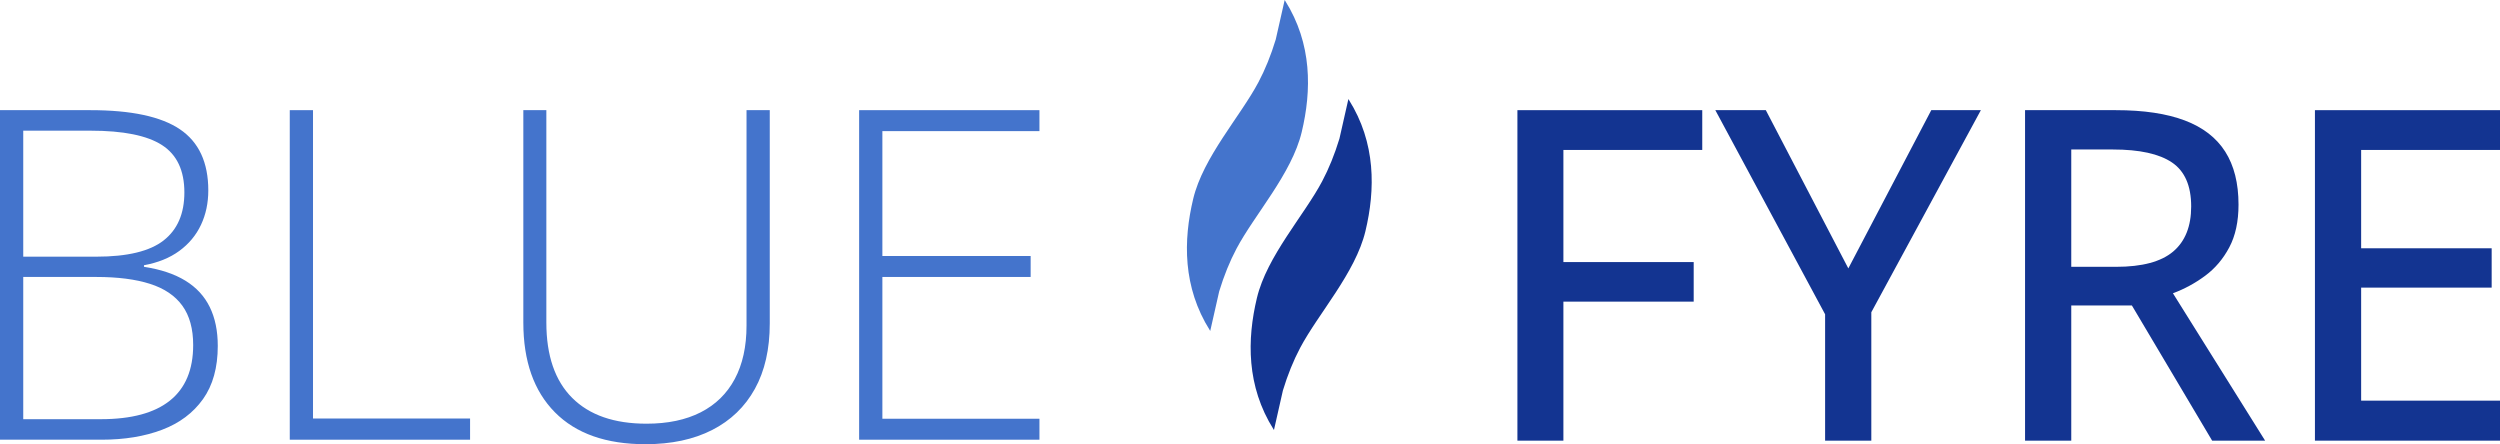
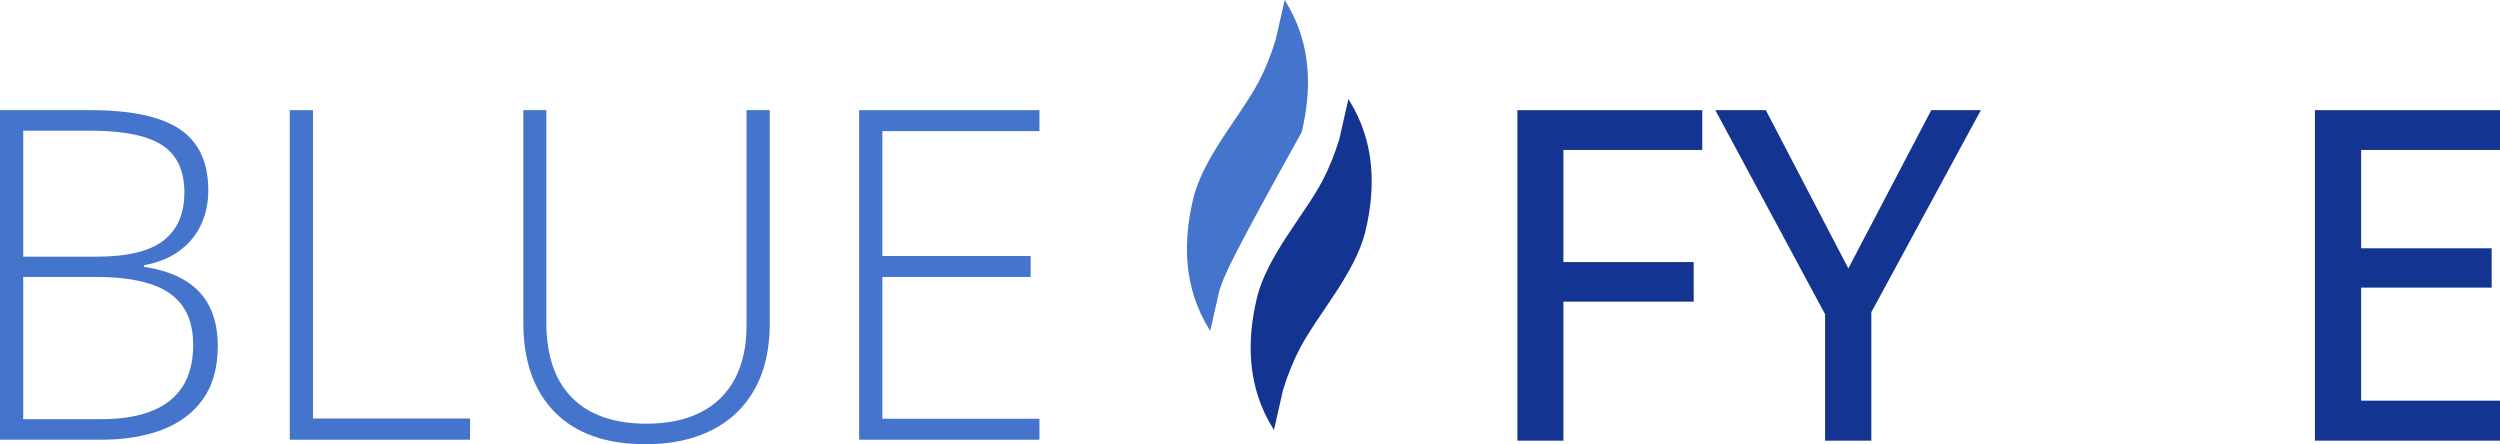
<svg xmlns="http://www.w3.org/2000/svg" width="1407px" height="250px" viewBox="0 0 1407 250" version="1.1">
  <title>Blue Fyre Word Mark</title>
  <g id="word-mark-full" stroke="none" stroke-width="1" fill="none" fill-rule="evenodd">
    <g id="word-mark">
      <g id="FYRE" transform="translate(854, 62)" fill="#133491" fill-rule="nonzero">
        <polygon id="Path" points="25.88 186 0 186 0 0 104.028 0 104.028 22.391 25.88 22.391 25.88 85.494 99.208 85.494 99.208 107.758 25.88 107.758" />
        <polygon id="Path" points="186.236 89.056 232.922 0 260.832 0 199.176 113.737 199.176 186 173.169 186 173.169 114.882 111.387 0 139.804 0" />
-         <path d="M336.824,0 C352.47,0 365.389,1.93 375.581,5.789 C385.772,9.648 393.363,15.5 398.353,23.345 C403.343,31.191 405.838,41.135 405.838,53.179 C405.838,62.679 404.104,70.694 400.636,77.224 C397.169,83.755 392.623,89.098 386.999,93.254 C381.374,97.41 375.348,100.676 368.92,103.051 L420.808,186 L390.995,186 L345.831,109.921 L311.705,109.921 L311.705,186 L285.698,186 L285.698,0 L336.824,0 Z M335.175,22.137 L311.705,22.137 L311.705,88.166 L336.951,88.166 C351.582,88.166 362.281,85.303 369.047,79.578 C375.813,73.853 379.196,65.393 379.196,54.197 C379.196,42.577 375.602,34.329 368.413,29.452 C361.224,24.575 350.145,22.137 335.175,22.137 Z" id="Shape" />
        <polygon id="Path" points="553 186 448.845 186 448.845 0 553 0 553 22.391 474.852 22.391 474.852 77.733 548.306 77.733 548.306 99.87 474.852 99.87 474.852 163.482 553 163.482" />
      </g>
      <g id="ICON" transform="translate(668, 0)">
-         <path d="M55.273,0 L55.216,0.317 C70.569,24.671 70.186,51.006 64.603,74.336 C58.995,97.769 38.01,120.843 27.88,139.987 C24.086,147.157 20.843,155.166 18.153,164.014 L13.123,186.245 C13.059,186.145 12.996,186.045 12.932,185.944 L12.865,186.245 L12.922,185.928 C-2.431,161.574 -2.048,135.24 3.535,111.909 C9.143,88.477 30.128,65.402 40.258,46.258 C44.051,39.09 47.293,31.083 49.983,22.239 L55.015,0 C55.079,0.1 55.142,0.201 55.206,0.301 L55.273,0 Z" id="Combined-Shape-Copy-51" fill="#4474CC" />
+         <path d="M55.273,0 L55.216,0.317 C70.569,24.671 70.186,51.006 64.603,74.336 C24.086,147.157 20.843,155.166 18.153,164.014 L13.123,186.245 C13.059,186.145 12.996,186.045 12.932,185.944 L12.865,186.245 L12.922,185.928 C-2.431,161.574 -2.048,135.24 3.535,111.909 C9.143,88.477 30.128,65.402 40.258,46.258 C44.051,39.09 47.293,31.083 49.983,22.239 L55.015,0 C55.079,0.1 55.142,0.201 55.206,0.301 L55.273,0 Z" id="Combined-Shape-Copy-51" fill="#4474CC" />
        <path d="M91.135,55.755 L91.078,56.072 C106.431,80.426 106.048,106.761 100.465,130.091 C94.857,153.523 73.872,176.598 63.742,195.742 C59.948,202.912 56.705,210.921 54.015,219.769 L48.985,242 C48.921,241.9 48.858,241.799 48.794,241.699 L48.727,242 L48.784,241.683 C33.431,217.329 33.814,190.995 39.397,167.664 C45.005,144.231 65.99,121.157 76.12,102.013 C79.913,94.845 83.155,86.838 85.845,77.994 L90.877,55.755 C90.941,55.855 91.005,55.956 91.068,56.056 L91.135,55.755 Z" id="Combined-Shape-Copy-60" fill="#133491" />
      </g>
      <g id="BLUE" transform="translate(0, 62)" fill="#4474CC" fill-rule="nonzero">
        <path d="M0,0 L50.93,0 C73.876,0 90.663,3.594 101.289,10.783 C111.915,17.971 117.229,29.43 117.229,45.161 C117.229,52.265 115.853,58.734 113.101,64.57 C110.349,70.405 106.285,75.289 100.908,79.221 C95.531,83.154 88.906,85.839 81.031,87.277 L81.031,88.165 C90.43,89.602 98.199,92.203 104.337,95.966 C110.476,99.73 115.048,104.677 118.054,110.808 C121.06,116.94 122.563,124.234 122.563,132.691 C122.563,144.869 119.79,154.848 114.244,162.629 C108.698,170.409 101.014,176.16 91.192,179.881 C81.37,183.602 70.024,185.463 57.154,185.463 L0,185.463 L0,0 Z M13.082,82.456 L54.233,82.456 C71.675,82.456 84.291,79.412 92.081,73.323 C99.871,67.233 103.766,58.227 103.766,46.302 C103.766,33.955 99.574,25.075 91.192,19.663 C82.809,14.25 69.389,11.544 50.93,11.544 L13.082,11.544 L13.082,82.456 Z M13.082,93.873 L13.082,173.919 L56.773,173.919 C73.961,173.919 86.916,170.43 95.637,163.453 C104.358,156.476 108.719,146.053 108.719,132.184 C108.719,123.05 106.687,115.671 102.623,110.047 C98.558,104.423 92.483,100.322 84.397,97.742 C76.311,95.163 66.256,93.873 54.233,93.873 L13.082,93.873 Z" id="Shape" />
        <polygon id="Path" points="163.079 185.463 163.079 0 176.16 0 176.16 173.538 264.558 173.538 264.558 185.463" />
        <path d="M433.225,0 L433.225,120.005 C433.225,134.467 430.431,146.751 424.843,156.857 C419.254,166.963 411.232,174.68 400.775,180.008 C390.318,185.336 377.807,188 363.244,188 C341.144,188 324.167,182.017 312.313,170.05 C300.459,158.083 294.532,141.233 294.532,119.498 L294.532,0 L307.487,0 L307.487,119.498 C307.487,138.103 312.334,152.248 322.029,161.931 C331.724,171.614 345.674,176.456 363.879,176.456 C375.817,176.456 385.978,174.321 394.361,170.05 C402.743,165.779 409.136,159.521 413.539,151.275 C417.942,143.03 420.143,133.029 420.143,121.274 L420.143,0 L433.225,0 Z" id="Path" />
        <polygon id="Path" points="585 185.463 483.52 185.463 483.52 0 585 0 585 11.798 496.602 11.798 496.602 82.076 580.047 82.076 580.047 93.873 496.602 93.873 496.602 173.665 585 173.665" />
      </g>
    </g>
  </g>
</svg>